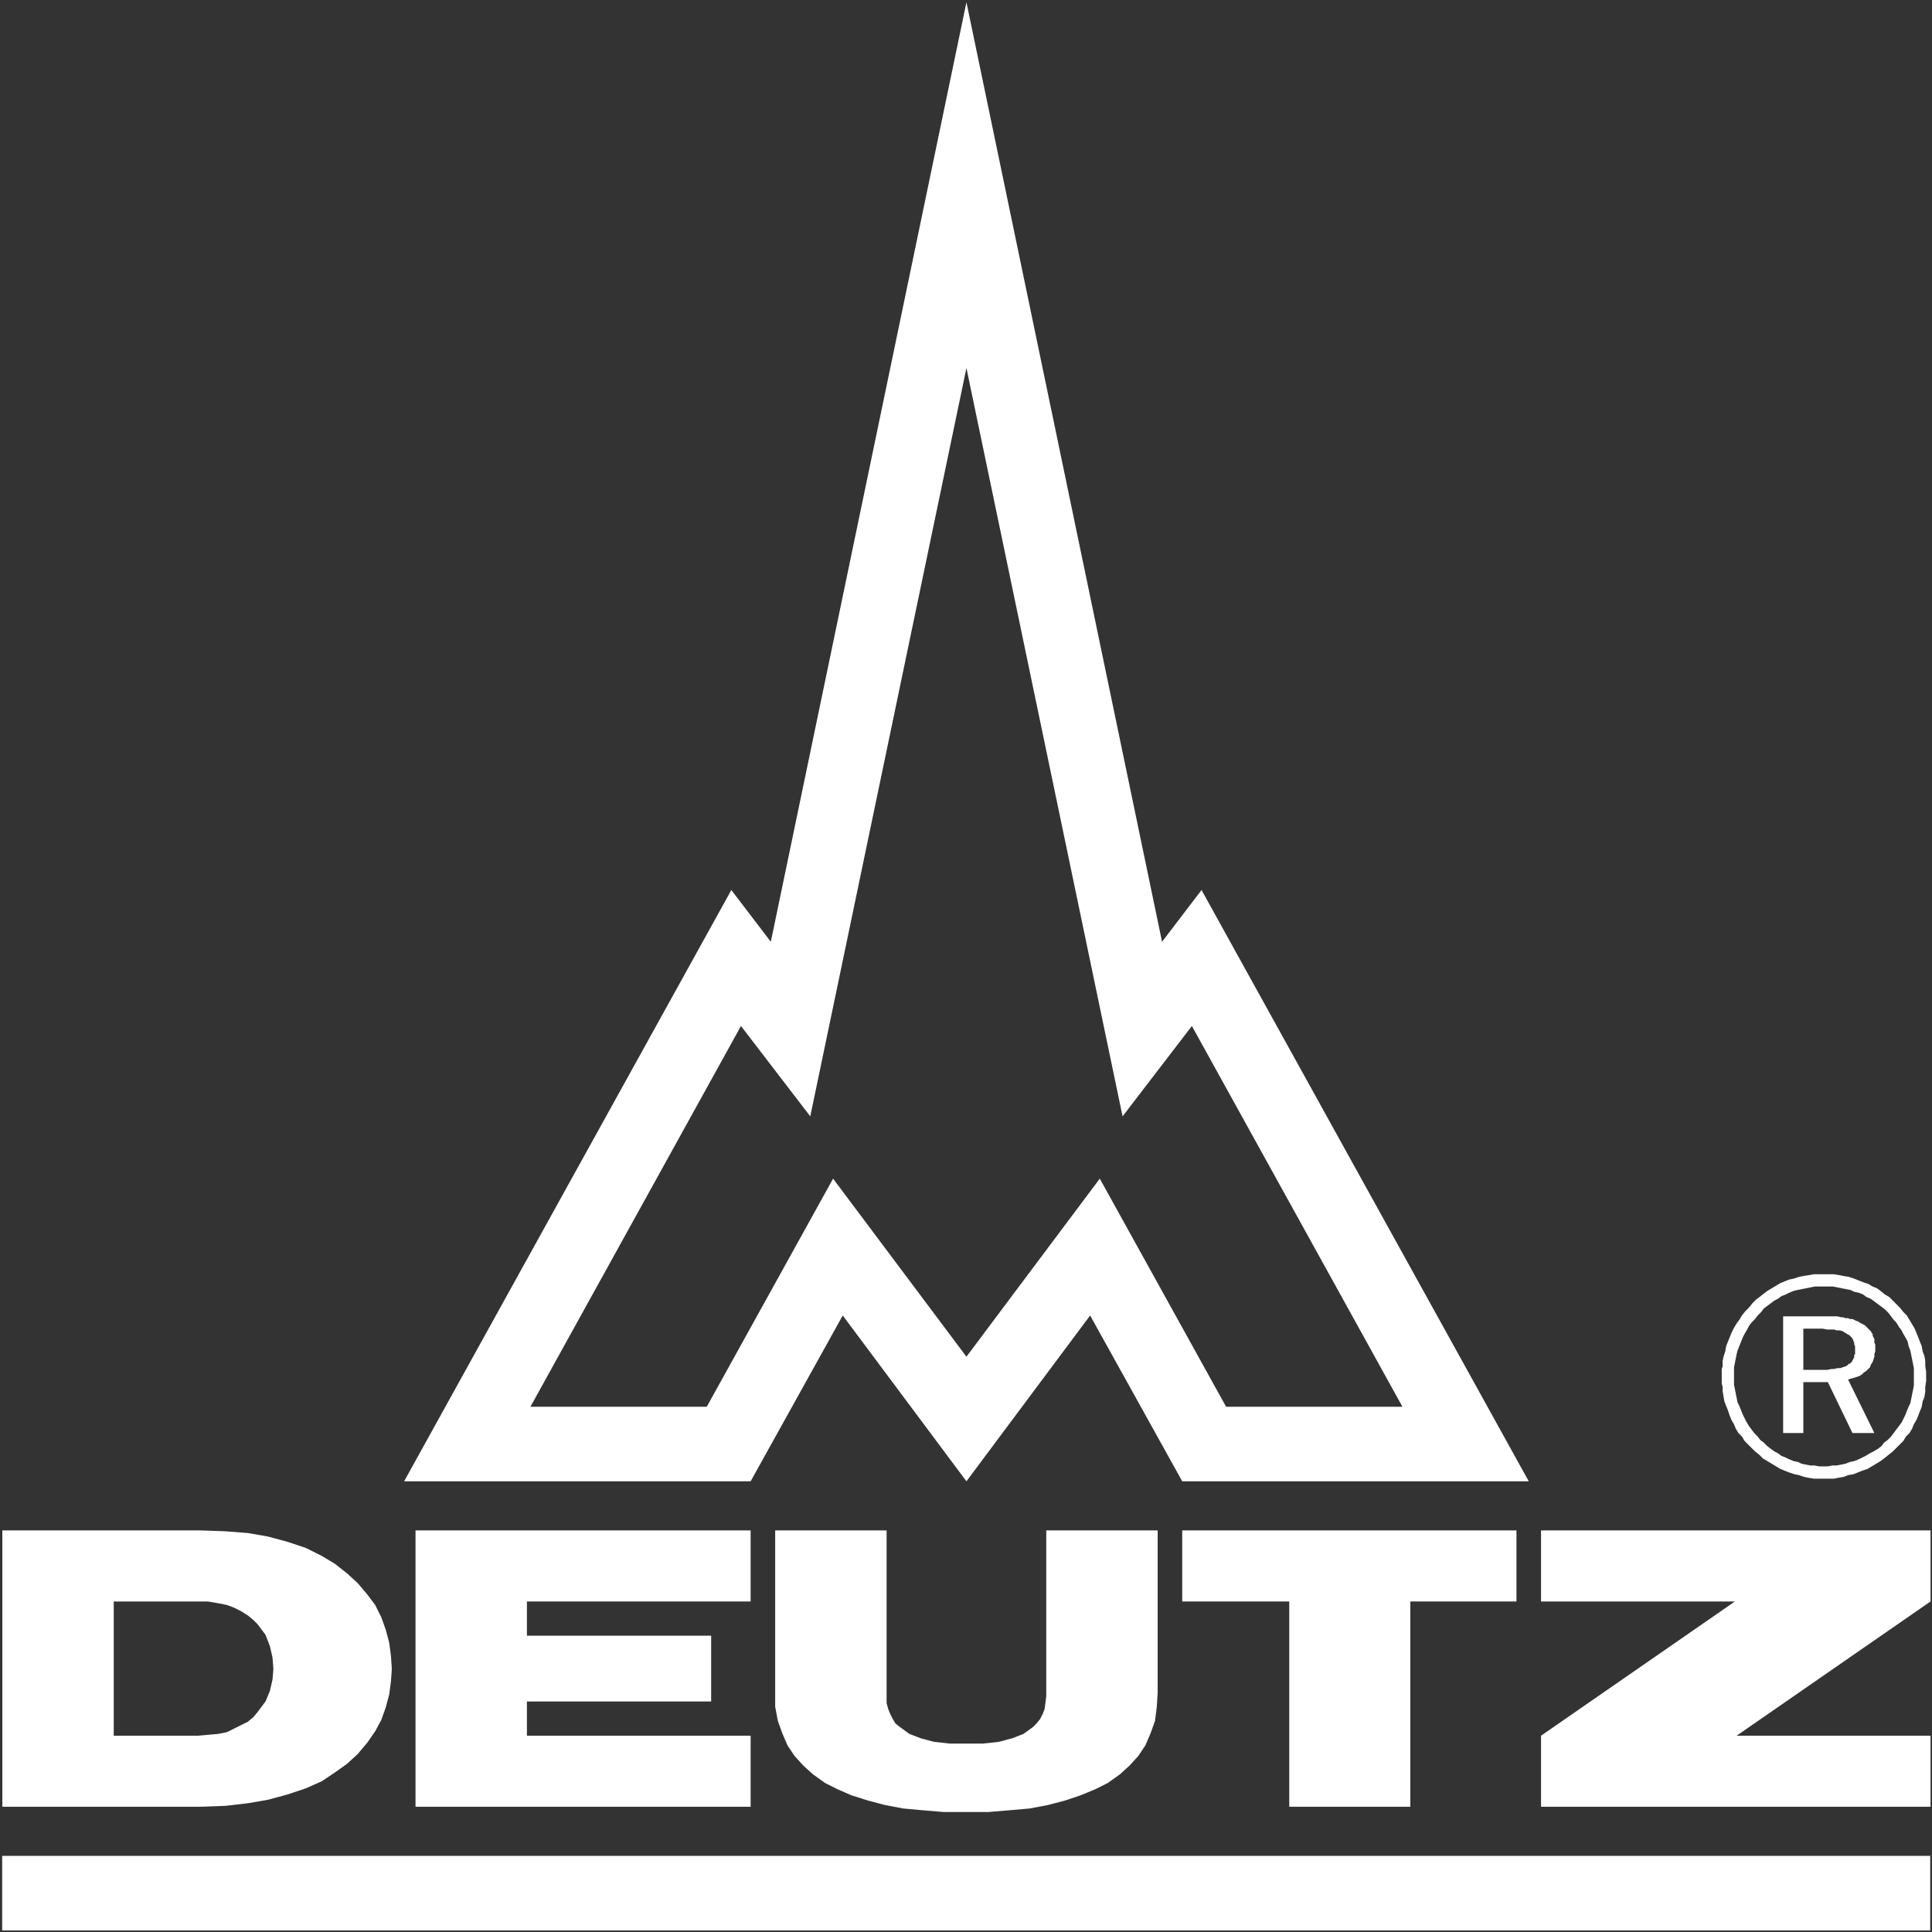
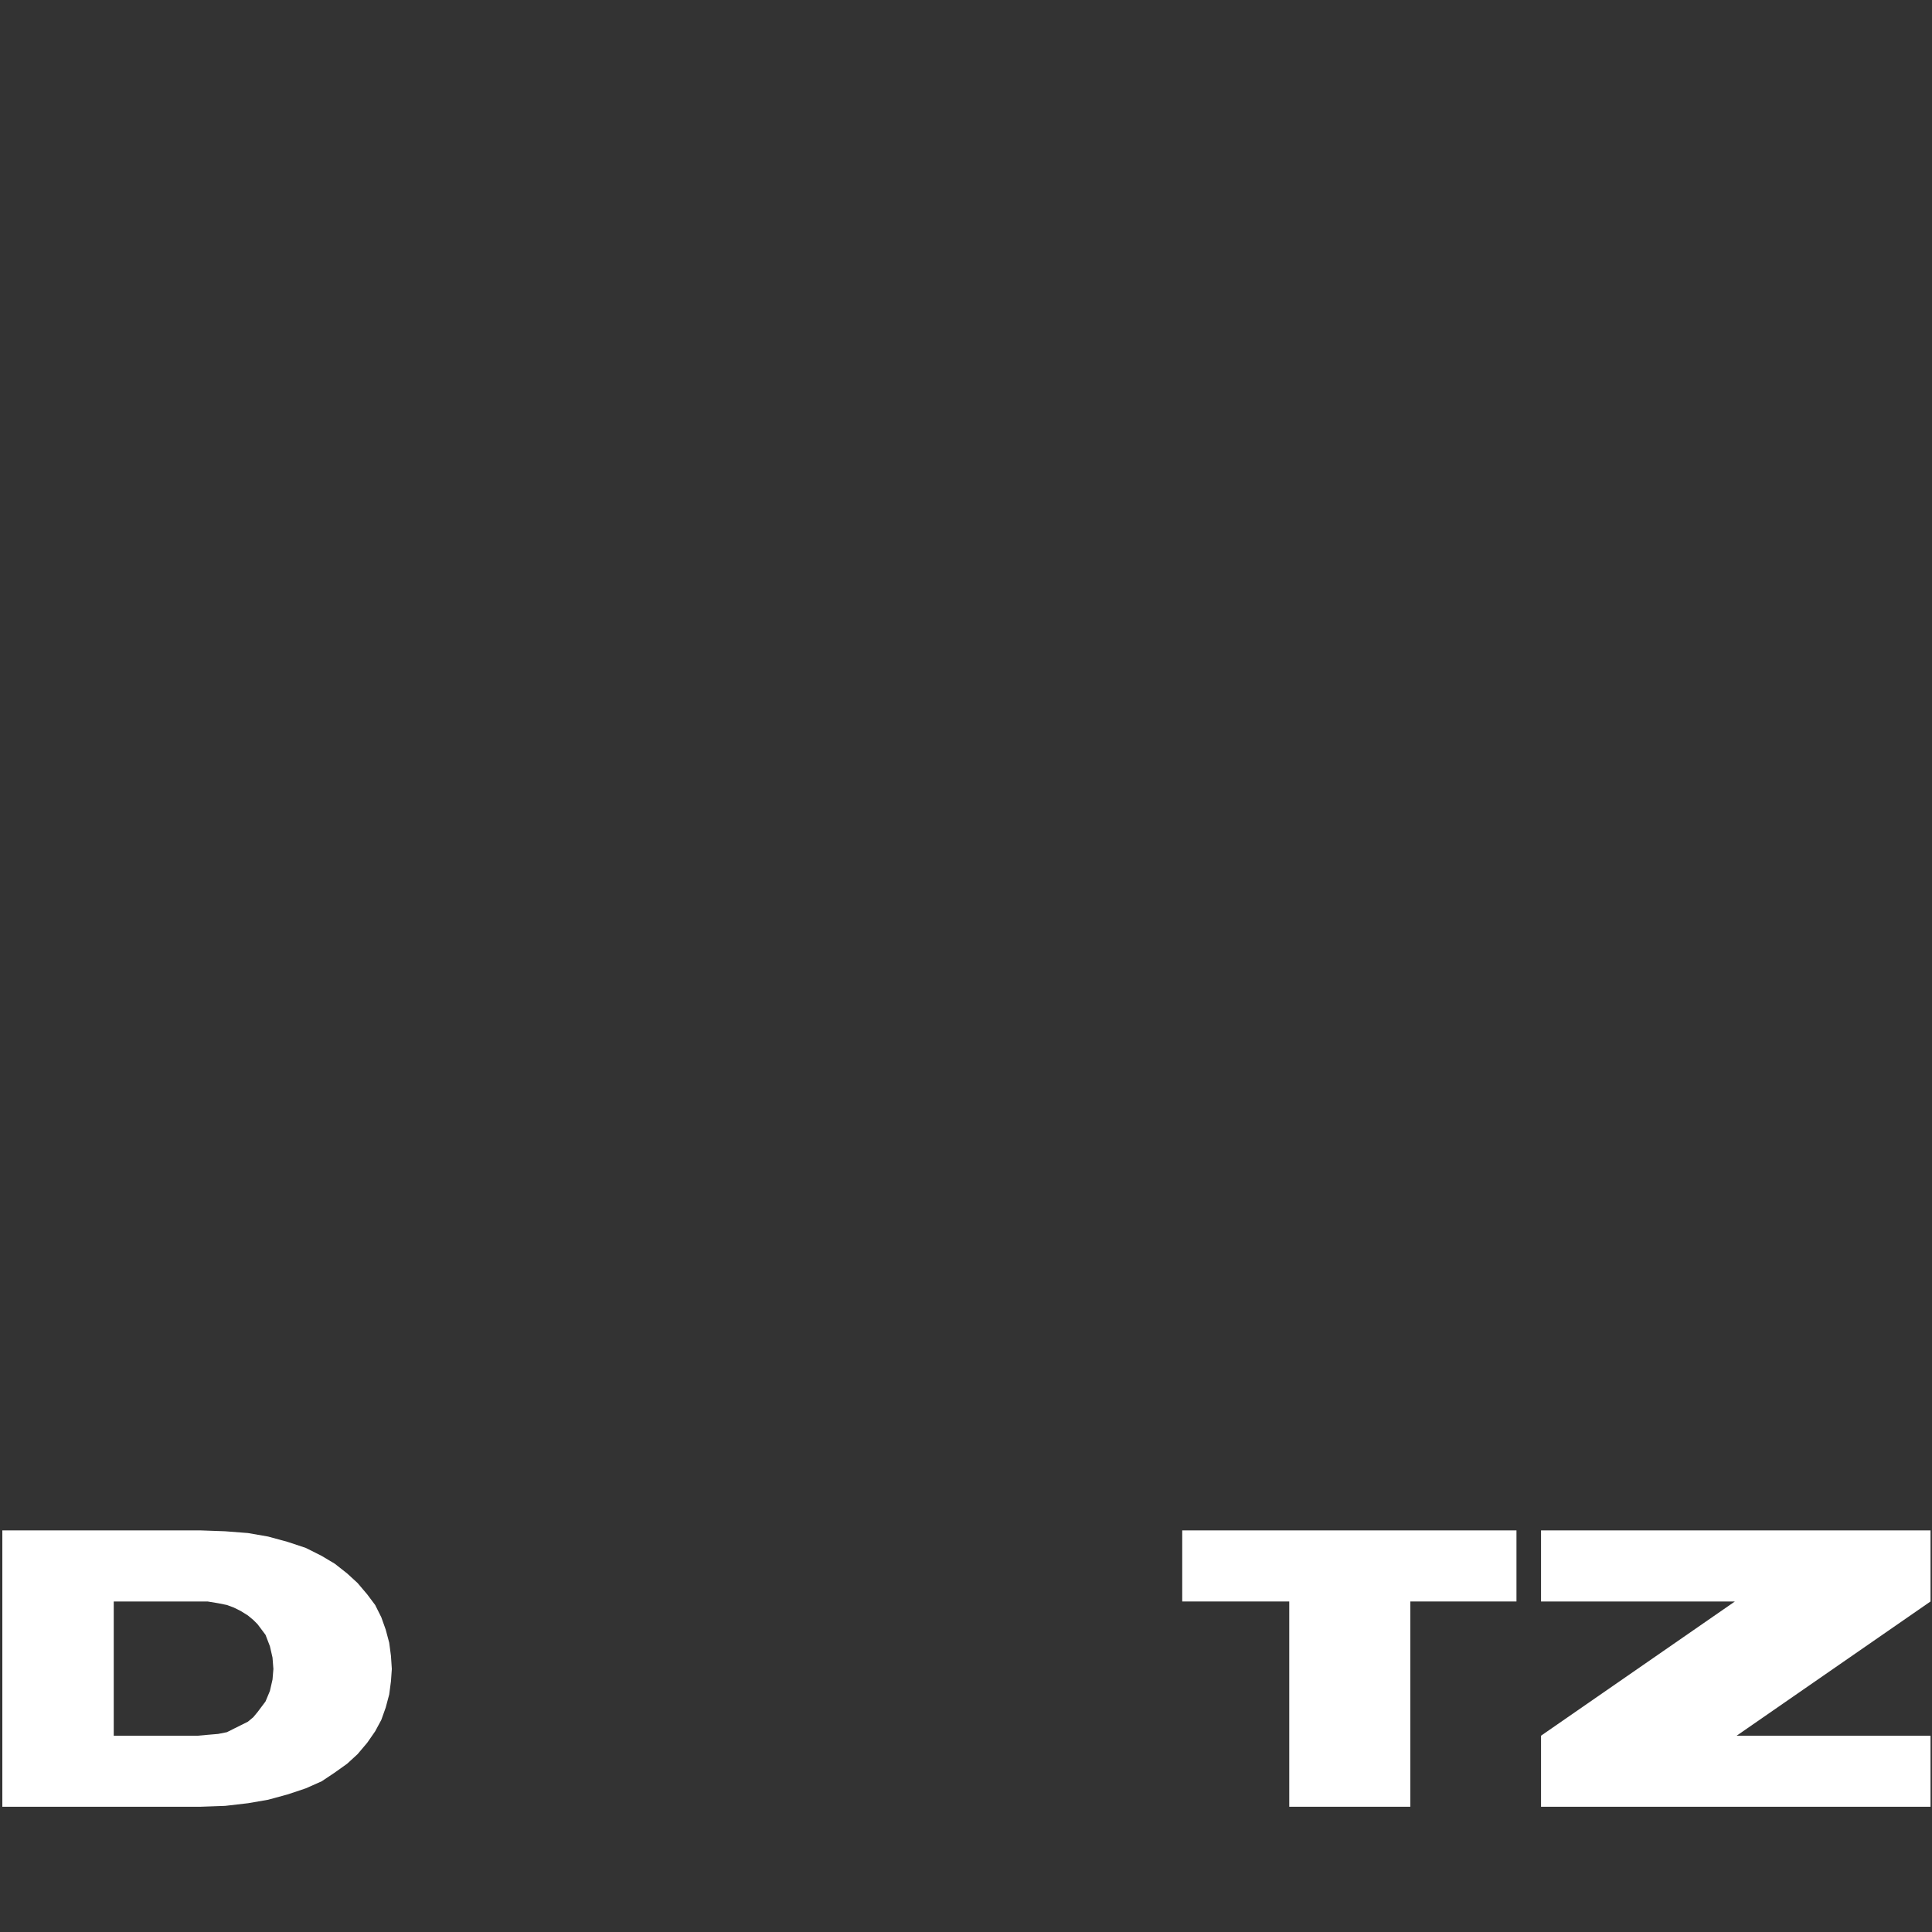
<svg xmlns="http://www.w3.org/2000/svg" width="639" height="639" viewBox="0 0 639 639" fill="none">
  <rect x="0" y="0" width="639" height="639" fill="#333333" stroke="none" />
-   <path fill-rule="evenodd" clip-rule="evenodd" d="M0.717 613.82H638.413V638.483H0.717V613.82Z" fill="white" />
-   <path fill-rule="evenodd" clip-rule="evenodd" d="M363.746 389.831L319.643 448.724L275.54 389.831L233.762 465.269H175.439L245.071 339.343L267.993 369.227L319.643 121.73L371.286 369.227L394.208 339.343L463.847 465.269H405.524L363.746 389.831ZM397.4 294.373L384.343 311.489L319.643 0.744L254.943 311.489L241.886 294.373L133.661 489.931H248.27L278.732 435.09L319.643 489.931L360.554 435.09L391.016 489.931H505.625L397.4 294.373Z" fill="white" />
-   <path fill-rule="evenodd" clip-rule="evenodd" d="M137.431 597.572H248.27V574.073H174.276V562.756H235.213V540.997H174.276V529.681H248.27V506.174H137.431V597.572Z" fill="white" />
  <path fill-rule="evenodd" clip-rule="evenodd" d="M426.417 597.572H466.454V529.681H501.566V506.174H391.016V529.681H426.417V597.572Z" fill="white" />
  <path fill-rule="evenodd" clip-rule="evenodd" d="M509.69 597.572H638.512V574.073H574.39L638.512 529.681V506.174H509.69V529.681H573.812L509.69 574.073V597.572Z" fill="white" />
  <path fill-rule="evenodd" clip-rule="evenodd" d="M0.773 597.572H66.347L74.471 597.283L82.011 596.41L88.684 595.254L95.068 593.514L101.163 591.477L106.384 589.159L110.739 586.256L114.798 583.36L118.279 580.168L121.471 576.391L124.085 572.621L126.114 568.851L127.566 564.786L128.729 560.438L129.306 556.083L129.595 552.018L129.306 547.67L128.729 543.315L127.566 538.968L126.114 534.902L124.085 530.843L121.471 527.355L118.279 523.585L114.798 520.393L110.739 517.201L106.384 514.594L101.163 511.98L95.068 509.951L88.684 508.21L82.011 507.048L74.471 506.463L66.347 506.174H0.773V597.572ZM90.424 552.018L90.135 555.498L89.269 559.275L87.817 562.756L85.203 566.237L83.751 567.978L82.011 569.429L79.693 570.592L77.368 571.747L75.049 572.91L72.146 573.488L68.665 573.784L65.473 574.073H37.619V529.681H65.473H68.665L72.146 530.258L75.049 530.843L77.368 531.71L79.693 532.873L82.011 534.324L83.751 535.769L85.203 537.22L87.817 540.708L89.269 544.478L90.135 548.248L90.424 552.018Z" fill="white" />
-   <path fill-rule="evenodd" clip-rule="evenodd" d="M319.643 576.68H314.133L308.904 576.102L304.557 574.939L300.78 573.488L297.595 571.17L296.143 570.007L295.27 568.555L294.403 566.815L293.818 565.37L293.24 563.334V561.016V506.174H256.388V559.853V564.497L257.261 569.14L258.713 573.199L260.453 577.265L262.772 580.746L265.675 583.938L268.867 586.841L272.926 589.737L276.991 591.773L281.635 593.802L287.145 595.543L292.662 596.995L298.75 598.15L305.134 598.735L312.096 599.313H319.643H326.894L333.855 598.735L340.535 598.15L346.624 596.995L352.141 595.543L357.362 593.802L362.295 591.773L366.353 589.737L370.419 586.841L373.611 583.938L376.514 580.746L378.832 577.265L380.573 573.199L382.024 569.14L382.602 564.497L382.891 559.853V506.174H346.046V561.016L345.757 563.334L345.468 565.37L344.883 566.815L344.016 568.555L342.854 570.007L341.691 571.17L338.499 573.488L334.729 574.939L330.382 576.102L325.153 576.68H319.643Z" fill="white" />
-   <path fill-rule="evenodd" clip-rule="evenodd" d="M602.823 439.444L604.274 439.733H605.437H606.599L607.466 440.022H608.629L609.495 440.311L610.369 440.896L610.947 441.185L611.236 441.474H611.532L611.821 441.763L612.11 442.059L612.399 442.348L612.687 442.636V442.925L612.983 443.214V443.503L613.272 444.088V444.377V444.666L613.561 445.244V445.54V446.117V446.406V446.984V447.28V447.858L613.272 448.147V448.436V449.021L612.983 449.309V449.598L612.687 449.887V450.176L612.399 450.472L612.11 450.761L611.821 451.05H611.532L611.236 451.339L610.947 451.628L610.369 451.917L609.495 452.212L608.629 452.501H607.755L606.599 452.79H605.726L604.274 453.079H603.118H596.446V439.444H602.823ZM604.274 435.379H589.766V473.972H596.446V457.138H604.563L612.687 473.972H619.945L611.236 456.271L612.11 455.982L613.272 455.693L614.139 455.404L615.013 455.109L615.879 454.531L616.464 453.953L617.331 453.368L617.909 452.79L618.494 452.212L618.783 451.339L619.367 450.472L619.656 449.598L619.945 448.725V447.858L620.234 446.984V446.117V445.244V444.666L619.945 444.088V443.503V442.925L619.656 442.348L619.367 441.763V441.185L619.071 440.896L618.783 440.311L618.205 439.733L617.909 439.444L617.62 439.156L617.042 438.571L616.753 438.282L616.175 437.993L615.591 437.704L615.013 437.415L614.724 437.119L613.85 436.83L613.272 436.541L612.687 436.252H611.821L611.236 435.964H610.369L609.495 435.675H608.918L607.755 435.379H606.888H606.014H605.148H604.274ZM633.002 455.404V456.849V458.301L632.713 459.752L632.417 461.204L632.128 462.655L631.839 464.107L631.262 465.269L630.677 466.714L630.099 468.165L629.521 469.328L628.936 470.491L628.07 471.646L627.196 472.809L626.329 473.972L625.456 475.134L624.3 476.29L623.137 477.164L622.263 478.319L621.101 479.193L619.656 480.06L618.494 480.645L617.042 481.518L615.879 482.096L614.724 482.674L613.272 483.259L611.821 483.548L610.369 484.125L608.918 484.414L607.466 484.703H606.014L604.563 484.999H603.118H601.667L600.215 484.703H598.764L597.312 484.414L595.861 484.125L594.698 483.548L593.254 483.259L591.802 482.674L590.639 482.096L589.188 481.518L588.025 480.645L586.87 480.06L585.707 479.193L584.544 478.319L583.389 477.164L582.226 476.29L581.352 475.134L580.197 473.972L579.323 472.809L578.456 471.646L577.582 470.202L577.005 469.039L576.42 467.877L575.842 466.425L575.264 464.973L574.679 463.818L574.39 462.366L574.102 460.915L573.813 459.463L573.517 458.012V456.56V455.109V453.657V452.212L573.813 450.761L574.102 449.309L574.39 447.858L574.679 446.695L575.264 445.244L575.842 443.799L576.42 442.348L577.005 441.185L577.871 439.733L578.456 438.571L579.323 437.415L580.486 436.252L581.352 435.09L582.515 433.934L583.389 432.772L584.544 431.898L585.707 431.031L586.87 430.157L588.025 429.58L589.188 428.706L590.639 428.128L591.802 427.55L593.254 426.965L594.409 426.676L595.861 426.388L597.312 426.099L598.764 425.81L600.215 425.514H601.667H603.118H604.563H606.303L607.755 425.81L609.207 426.099L610.658 426.388L612.11 426.676L613.272 427.254L614.724 427.55L616.175 428.128L617.331 428.995L618.783 429.58L619.945 430.446L621.101 431.32L622.263 432.187L623.426 433.06L624.589 434.223L625.456 435.379L626.329 436.541L627.196 437.415L628.07 438.86L628.936 440.022L629.521 441.185L630.388 442.636L630.966 443.799L631.262 445.244L631.839 446.695L632.128 448.147L632.417 449.598L632.713 451.05L633.002 452.501V453.953V455.404ZM603.118 421.455H601.378H599.919L598.186 421.744L596.446 422.033L594.994 422.322L593.254 422.907L591.802 423.195L590.35 423.773L588.899 424.358L587.447 425.225L585.996 426.099L584.544 426.965L583.389 427.839L581.937 428.995L580.774 429.868L579.612 431.031L578.456 432.483L577.293 433.638L576.131 435.09L575.264 436.541L574.39 437.704L573.517 439.156L572.65 440.896L572.072 442.348L571.487 443.799L570.909 445.244L570.621 446.984L570.036 448.725L569.747 450.176V451.917L569.458 452.79V453.657V454.531V455.109V455.982V456.849V457.723L569.747 458.596V460.041L570.036 461.781L570.332 463.529L570.909 464.973L571.487 466.425L572.072 468.165L572.65 469.617L573.517 471.069L574.102 472.52L574.975 473.972L576.131 475.134L577.005 476.579L578.16 477.742L579.323 478.904L580.486 480.06L581.937 481.222L583.093 482.385L584.544 483.259L585.996 484.125L587.447 484.999L588.899 485.866L590.35 486.444L591.802 487.029L593.542 487.606L594.994 487.895L596.734 488.48L598.186 488.769L599.919 489.058H600.793H601.667H602.245H603.118H603.985H604.859H605.726H606.599L608.051 488.769L609.791 488.48L611.236 487.895L612.983 487.606L614.435 487.029L615.879 486.444L617.62 485.866L619.071 484.999L620.523 484.125L621.975 483.259L623.137 482.385L624.589 481.222L626.04 480.06L627.196 478.904L628.359 477.742L629.521 476.579L630.388 475.134L631.551 473.972L632.417 472.52L633.002 471.069L633.869 469.617L634.454 468.165L635.031 466.714L635.609 465.269L635.905 463.529L636.483 462.077L636.772 460.337V458.596L637.061 456.849V455.109V453.657L636.772 451.917V450.176L636.483 448.436L635.905 446.984L635.609 445.244L635.031 443.799L634.454 442.348L633.869 440.896L633.291 439.444L632.417 437.993L631.551 436.541L630.677 435.09L629.521 433.934L628.359 432.483L627.196 431.32L626.04 430.157L624.878 428.995L623.426 428.128L621.975 426.965L620.812 426.099L619.367 425.514L617.909 424.647L616.175 424.069L614.724 423.484L613.272 422.907L611.532 422.322L609.791 422.033L608.34 421.744L606.599 421.455H604.859H603.118Z" fill="white" />
</svg>